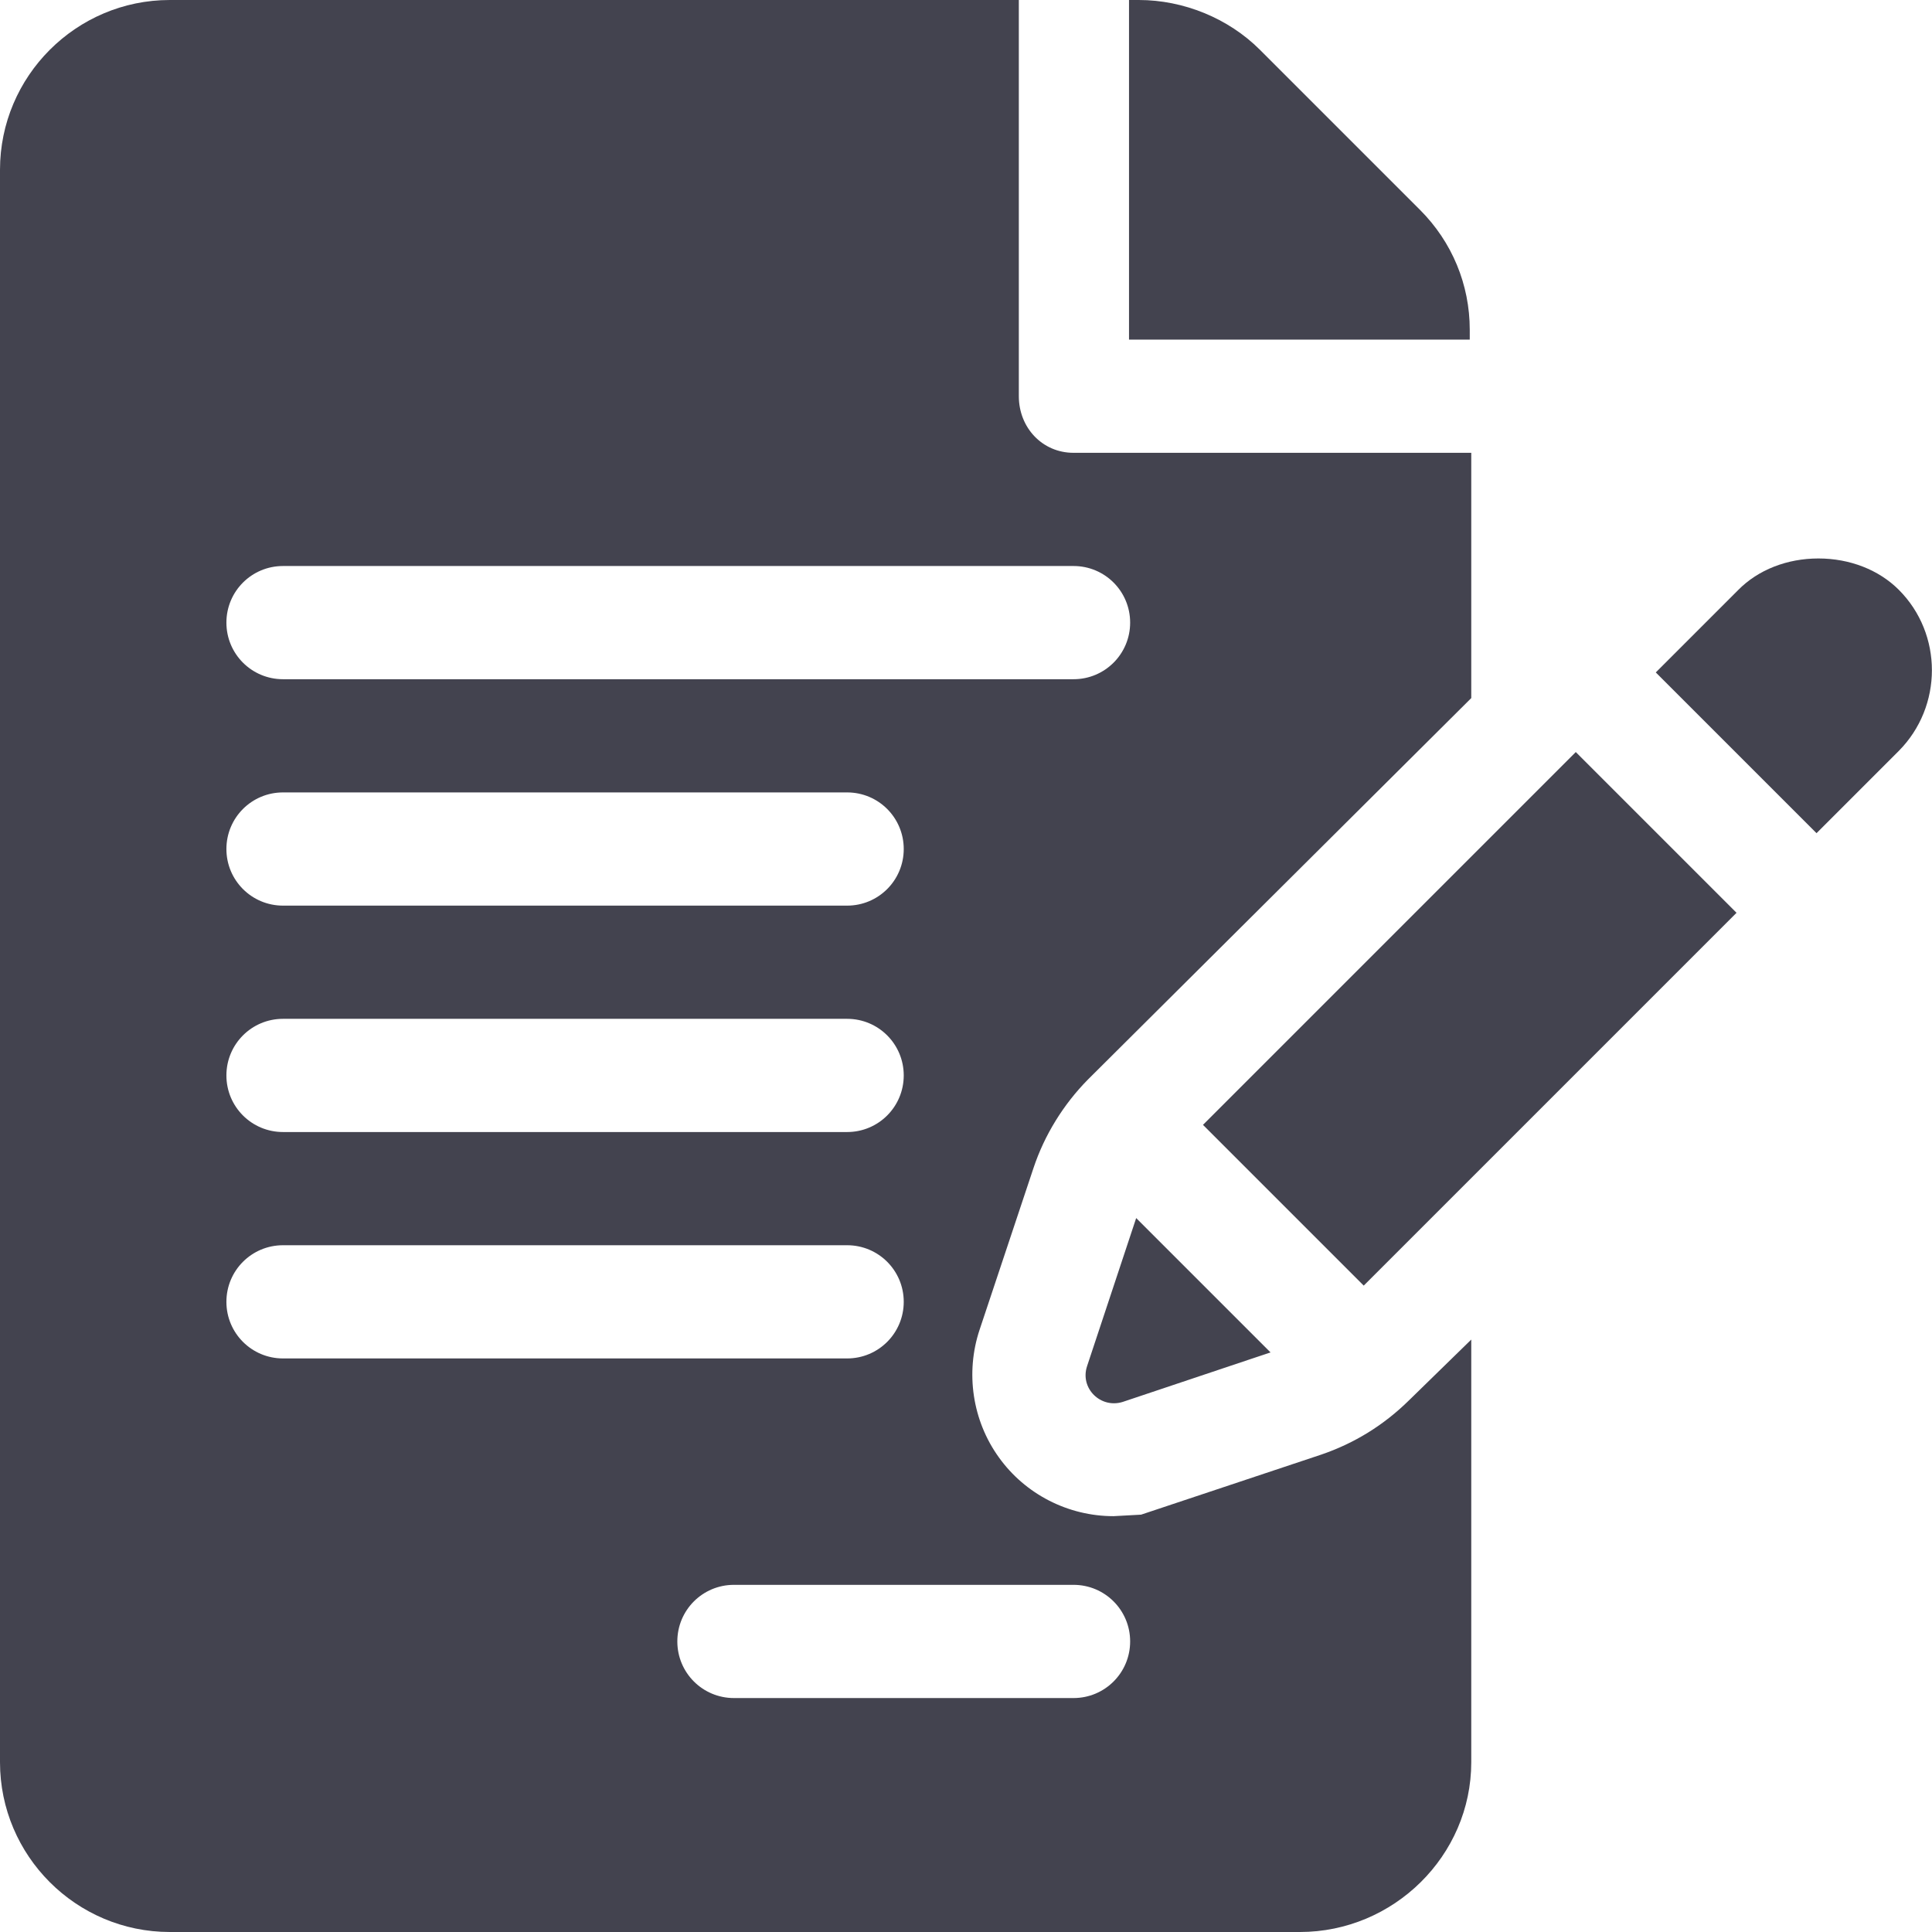
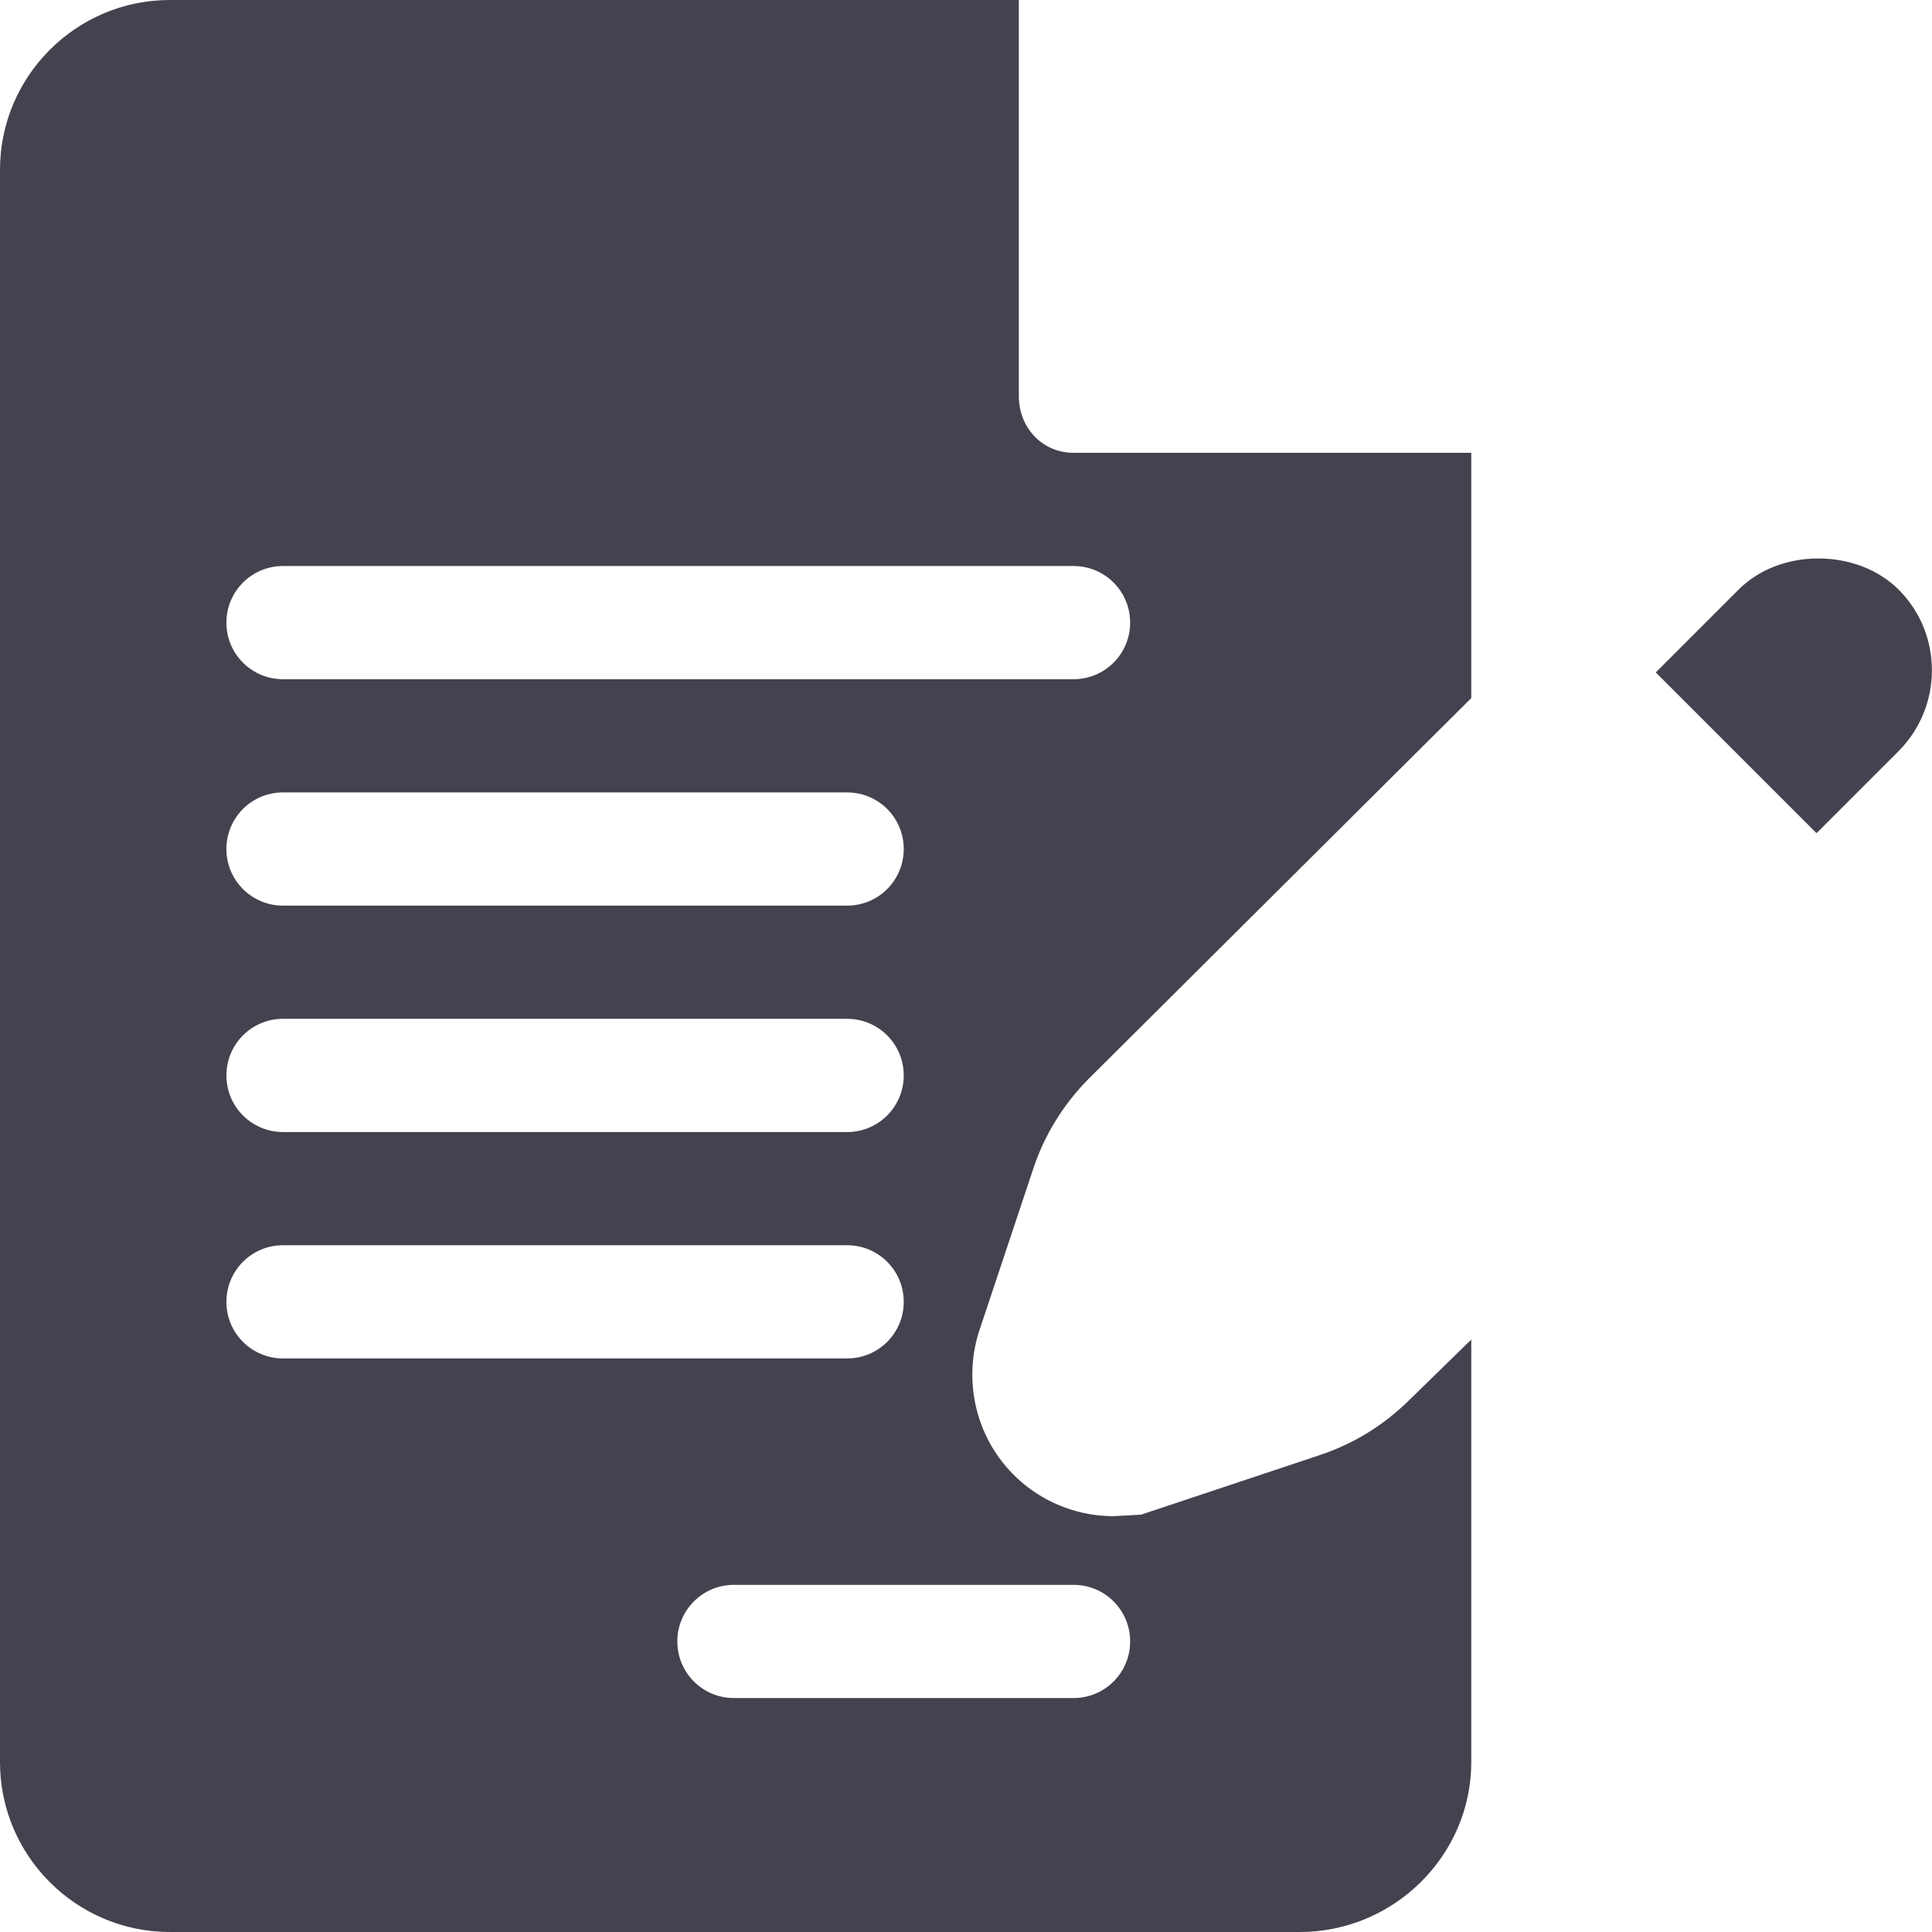
<svg xmlns="http://www.w3.org/2000/svg" version="1.1" id="Capa_1" x="0px" y="0px" viewBox="0 0 512 512" style="enable-background:new 0 0 512 512;" xml:space="preserve">
  <style type="text/css">
	.st0{fill:#43434F;}
</style>
  <g>
    <g>
-       <path class="st0" d="M389.5,87.4c0-12-4.7-23.3-13.2-31.8l-42.4-42.4C325.5,4.8,313.6,0,301.8,0h-2.6v90h90.3V87.4L389.5,87.4z" />
-     </g>
+       </g>
  </g>
  <g>
    <g>
      <path class="st0" d="M273.9,309.5c2.9-8.7,7.9-16.8,14.4-23.4L389.9,185v-65H284.5c-8.3,0-14.5-6.7-14.5-15V0H45    C20.2,0,0,20.2,0,45v422c0,24.8,20.2,45,45,45h299.5c24.8,0,45.4-20.2,45.4-45V355l-16.5,16.1c-6.7,6.6-14.5,11.4-23.3,14.4    l-47.7,15.9l-7.3,0.4c-12,0-23.4-5.8-30.4-15.6c-7-9.7-8.9-22.4-5.1-33.8L273.9,309.5z M75,270h149.5c8.3,0,15,6.7,15,15    s-6.7,15-15,15H75c-8.3,0-15-6.7-15-15S66.7,270,75,270z M60,225c0-8.3,6.7-15,15-15h149.5c8.3,0,15,6.7,15,15s-6.7,15-15,15H75    C66.7,240,60,233.3,60,225z M60,345c0-8.3,6.7-15,15-15h149.5c8.3,0,15,6.7,15,15s-6.7,15-15,15H75C66.7,360,60,353.3,60,345z     M284.5,420c8.3,0,15,6.7,15,15s-6.7,15-15,15h-90c-8.3,0-15-6.7-15-15s6.7-15,15-15H284.5z M75,180c-8.3,0-15-6.7-15-15    s6.7-15,15-15h209.5c8.3,0,15,6.7,15,15s-6.7,15-15,15H75z" />
    </g>
  </g>
  <g>
    <g>
-       <path class="st0" d="M301.1,322.8l-13,39.2c-2,5.9,3.6,11.4,9.5,9.5l39.1-13.1L301.1,322.8z" />
-     </g>
+       </g>
  </g>
  <g>
    <g>
-       <path class="st0" d="M417.6,199.3l-98.8,98.8l42.6,42.6c22.3-22.3,65.8-65.8,98.8-98.8L417.6,199.3z" />
-     </g>
+       </g>
  </g>
  <g>
    <g>
      <path class="st0" d="M503.2,156.3c-5.3-5.3-13-8.3-21.3-8.3s-16,3-21.3,8.4l-21.8,21.8l42.6,42.6c11.9-11.9,20.2-20.2,21.8-21.8    C514.9,187.2,514.9,168,503.2,156.3z" />
    </g>
  </g>
  <g>
    <g>
      <g>
        <path class="st0" d="M503.2,198.9L503.2,198.9C503.3,198.9,503.3,198.8,503.2,198.9C503.3,198.8,503.3,198.9,503.2,198.9z" />
-         <path class="st0" d="M503.3,198.8l0.1-0.1C503.4,198.7,503.4,198.8,503.3,198.8z" />
        <path class="st0" d="M503.4,198.7C503.5,198.6,503.5,198.6,503.4,198.7L503.4,198.7z" />
      </g>
    </g>
  </g>
</svg>